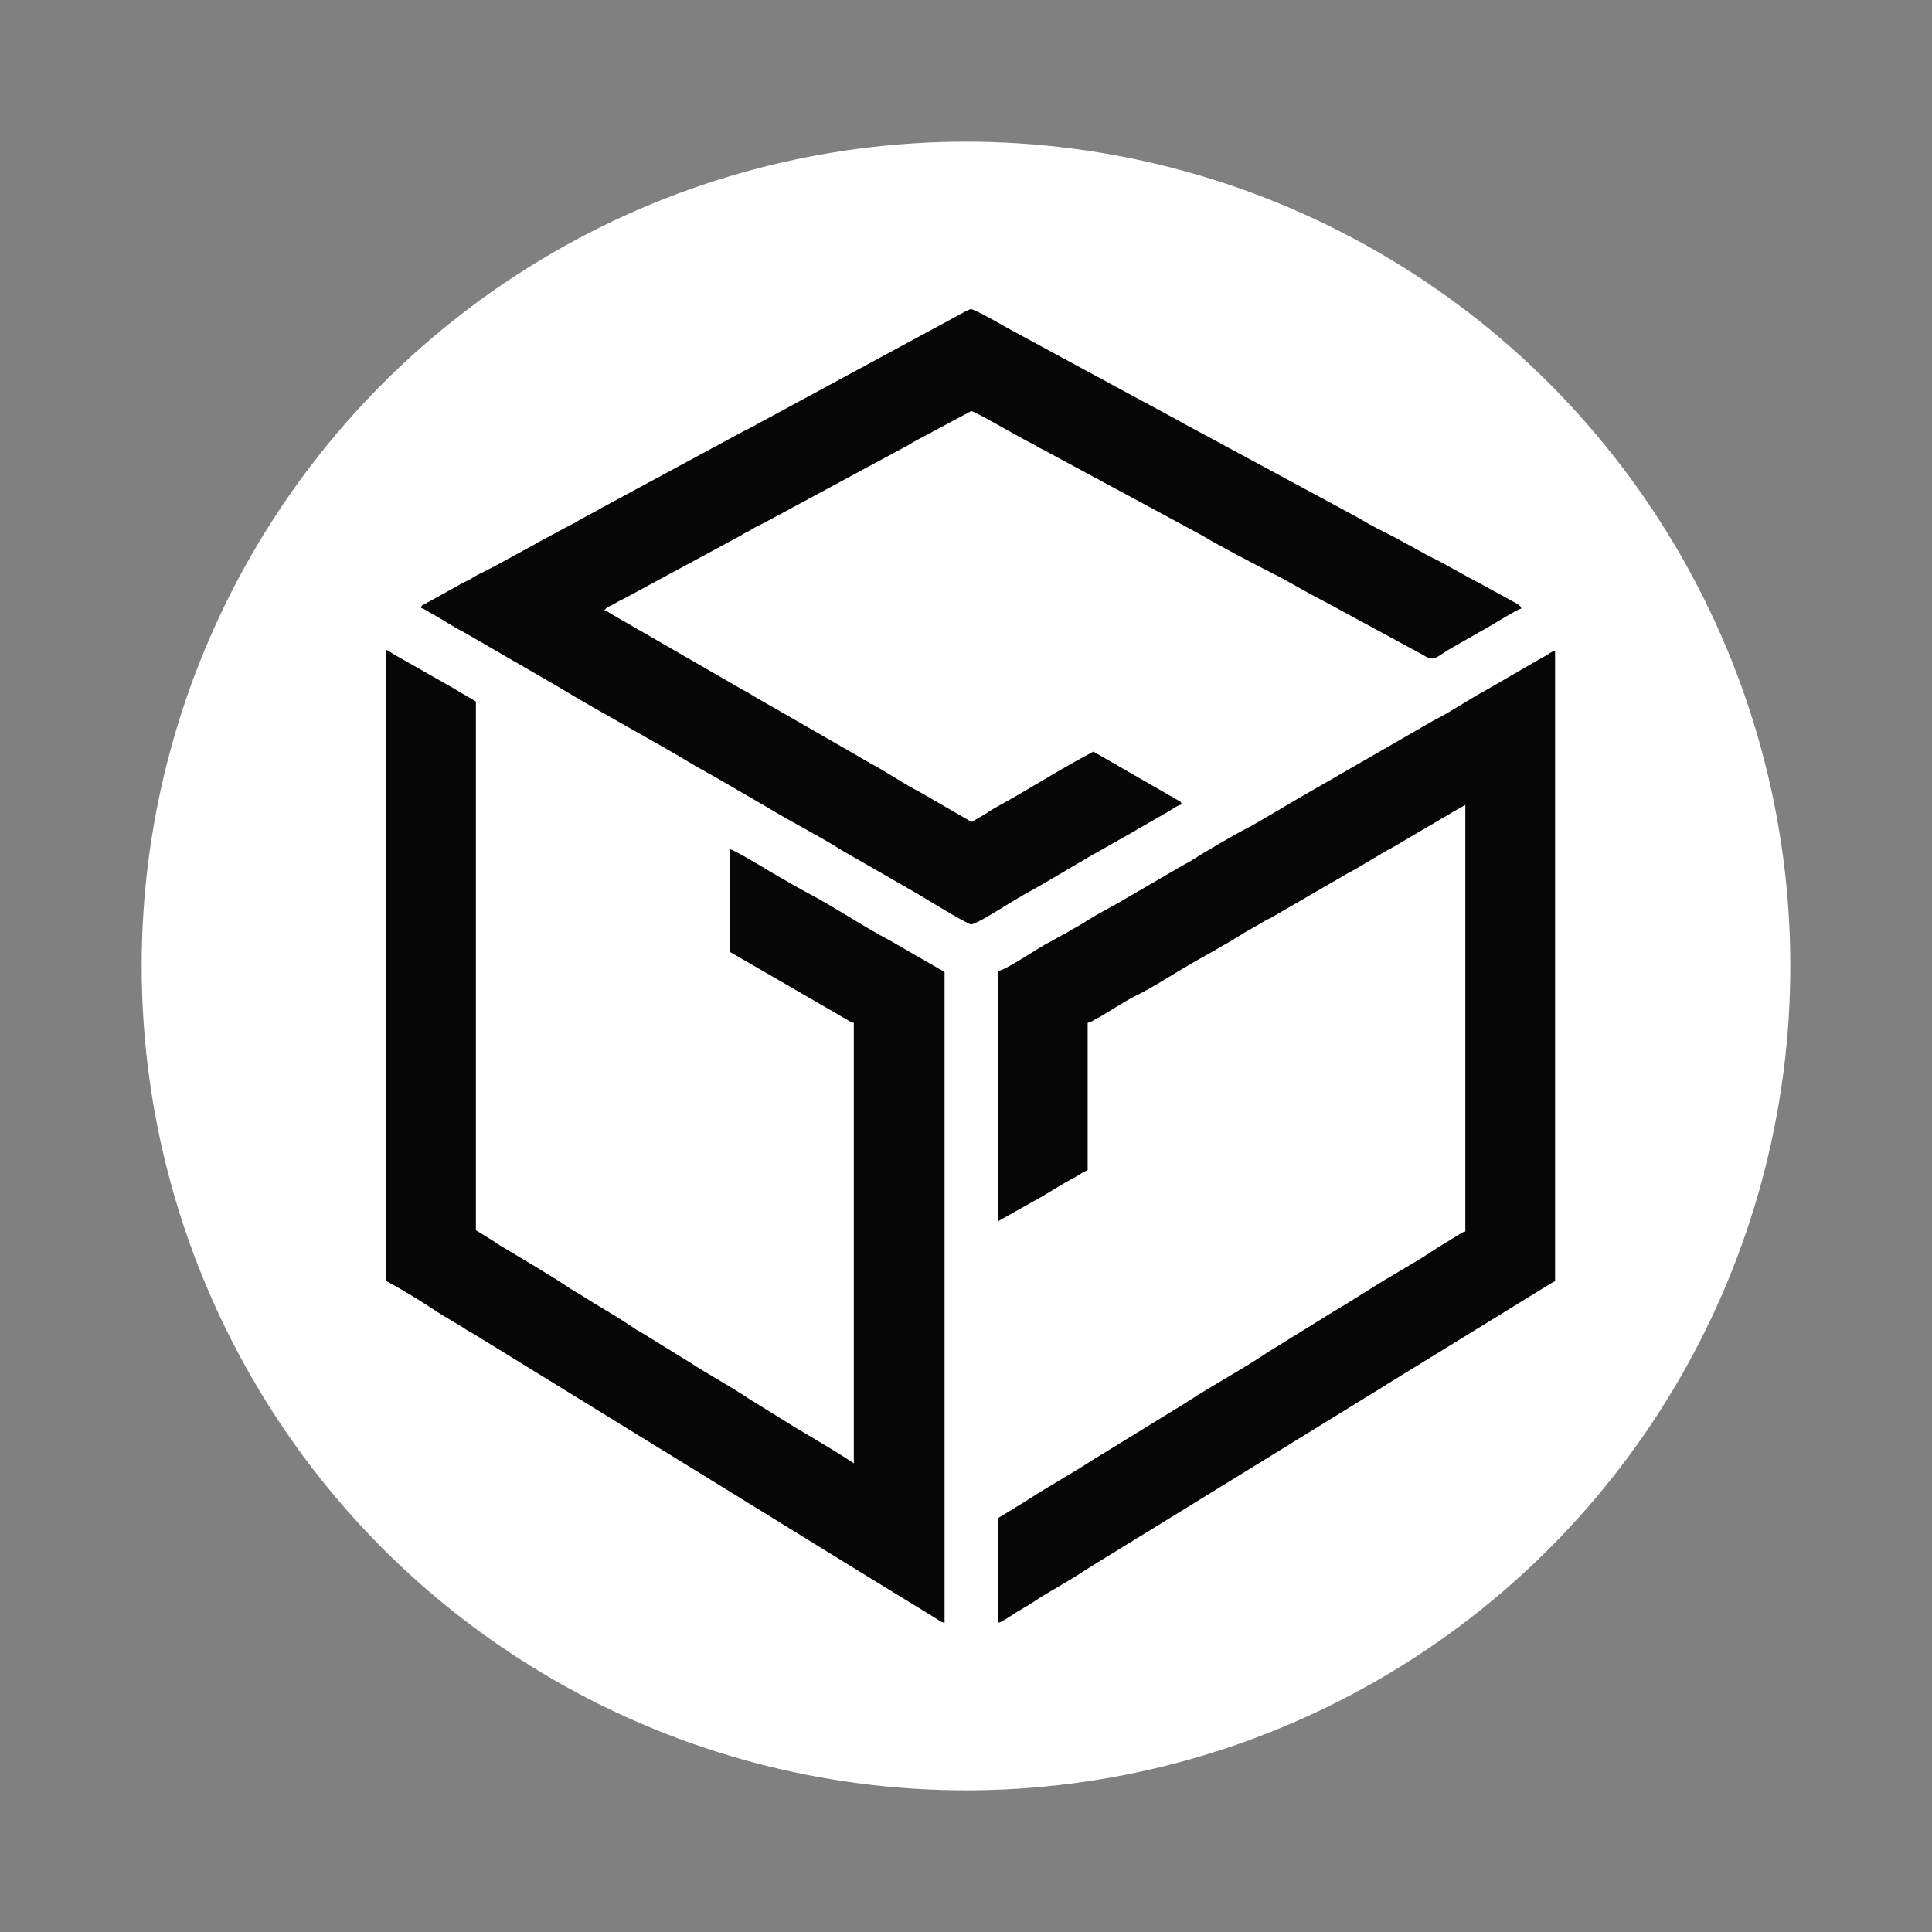
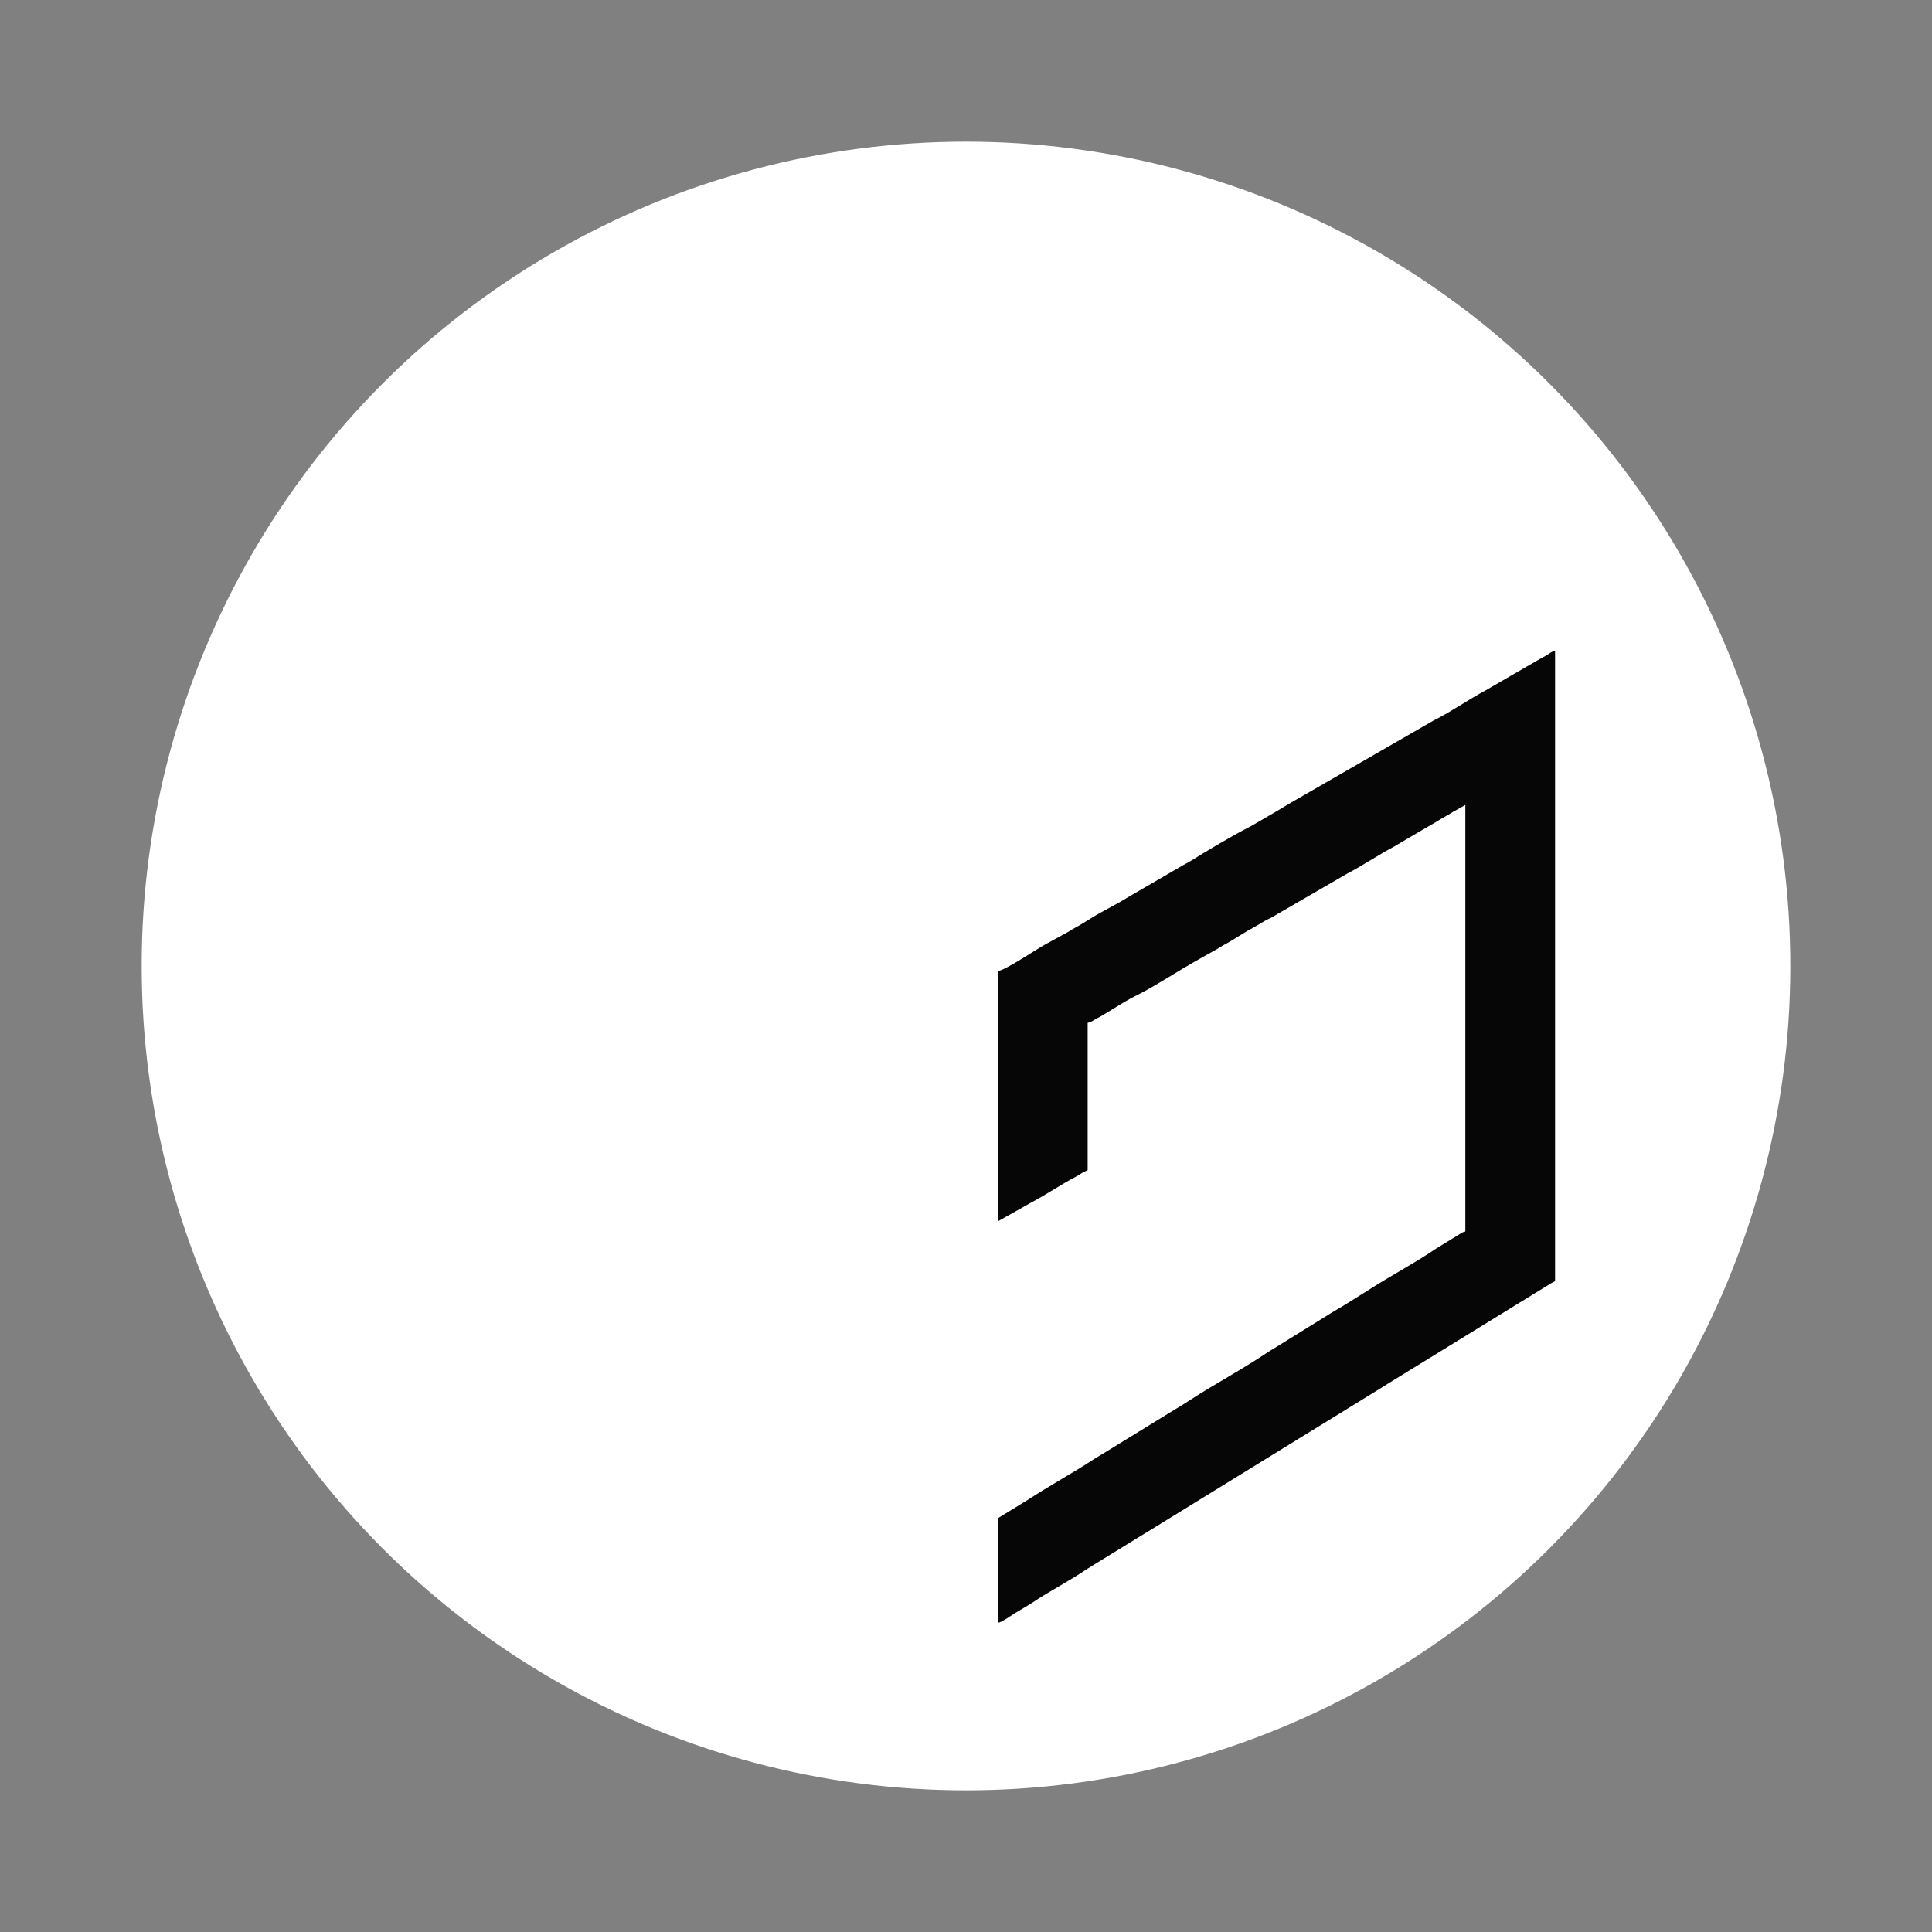
<svg xmlns="http://www.w3.org/2000/svg" width="256" height="256" viewBox="0 0 256 256" fill="none">
  <rect x="0" y="0" width="256" height="256" fill="#808080" stroke="none" />
  <circle cx="128" cy="128" r="109.227" fill="white" />
  <g clip-path="url(#clip0_4712_104005)">
-     <path fill-rule="evenodd" clip-rule="evenodd" d="M51.2 169.753C53.314 170.876 56.089 172.594 58.071 173.915C58.798 174.41 59.623 174.84 60.416 175.335C60.846 175.6 61.11 175.732 61.506 175.996C61.705 176.128 61.87 176.26 62.068 176.359C62.299 176.491 62.431 176.558 62.662 176.69L88.097 192.347C88.461 192.545 88.791 192.776 89.187 193.008L112.277 207.245C112.541 207.41 112.64 207.443 112.871 207.608L123.904 214.379C124.4 214.644 124.598 214.974 125.159 215.007V128.793L121.658 126.778C121.328 126.613 121.129 126.481 120.799 126.282L118.057 124.697C114.16 122.649 110.526 120.138 106.595 118.09C106.199 117.892 106.067 117.76 105.637 117.562L102.136 115.547C101.277 115.018 97.379 112.673 96.686 112.508V126.117L111.022 134.408C111.418 134.64 111.682 134.805 112.046 135.003C112.442 135.201 112.64 135.432 113.136 135.531V193.899C110.625 192.215 107.95 190.695 105.373 189.143L99.13 185.278C96.587 183.56 93.845 182.14 91.301 180.455C91.004 180.257 90.839 180.191 90.542 179.993L85.025 176.591C84.431 176.26 84.001 175.996 83.44 175.6C81.425 174.245 79.245 173.056 77.197 171.735C76.635 171.371 76.173 171.14 75.611 170.777C72.572 168.729 69.302 166.879 66.197 164.996C65.933 164.831 65.701 164.666 65.47 164.501L63.059 163.014V92.953C62.596 92.656 62.134 92.391 61.605 92.094C61.077 91.797 60.681 91.566 60.152 91.235L52.72 87.007C52.158 86.71 51.729 86.379 51.2 86.115V169.753Z" fill="#060606" />
-     <path fill-rule="evenodd" clip-rule="evenodd" d="M132.295 128.661V161.793L136.688 159.315C138.703 158.258 140.553 156.97 142.568 155.913C142.931 155.715 143.063 155.649 143.327 155.451C143.592 155.285 143.856 155.186 144.12 155.054V135.532C144.517 135.433 144.649 135.367 144.946 135.169C145.243 134.971 145.441 134.905 145.739 134.739C147.291 133.848 148.811 132.79 150.396 131.998C152.543 130.941 154.591 129.619 156.639 128.397C157.168 128.1 157.597 127.836 158.159 127.505L161.264 125.755C161.594 125.556 161.693 125.49 162.024 125.292C163.378 124.598 164.633 123.674 166.021 122.947L167.54 122.055C167.804 121.89 168.069 121.791 168.333 121.659L178.474 115.779C180.621 114.656 182.603 113.301 184.717 112.178L187.855 110.329C188.912 109.701 189.936 109.139 190.993 108.479C191.554 108.148 192.017 107.917 192.512 107.587L194.164 106.662V163.18C193.702 163.279 193.569 163.444 193.173 163.676L190.266 165.459C189.969 165.658 189.738 165.823 189.374 166.054C188.978 166.285 188.714 166.483 188.383 166.682C188.02 166.88 187.822 167.045 187.458 167.243L184.519 168.994C181.876 170.513 179.399 172.231 176.756 173.75L169.026 178.54C168.663 178.771 168.465 178.87 168.102 179.102C164.633 181.447 160.934 183.396 157.432 185.675C156.805 186.105 156.144 186.468 155.516 186.864L145.838 192.81C145.541 192.975 145.21 193.173 144.913 193.372C142.039 195.254 139.033 196.873 136.159 198.756L132.229 201.167V215.041C132.889 214.876 133.946 214.083 134.541 213.72C135.334 213.224 136.093 212.828 136.886 212.299C139.099 210.813 141.511 209.59 143.724 208.104C144.153 207.84 144.483 207.609 144.88 207.377L150.727 203.777C151.123 203.546 151.42 203.347 151.817 203.116L182.933 183.957C183.362 183.693 183.726 183.462 184.089 183.231L204.866 170.447C205.263 170.183 205.659 169.952 206.056 169.754V86.248C205.461 86.38 205.362 86.578 204.899 86.843C204.47 87.074 204.173 87.239 203.776 87.47L196.873 91.467C194.527 92.722 192.347 94.275 189.969 95.464L171.504 106.1C170.678 106.563 170.017 106.992 169.225 107.455L165.822 109.437C163.411 110.659 159.91 112.74 157.696 114.127C157.3 114.392 156.97 114.491 156.573 114.755L149.075 119.115C148.745 119.28 148.811 119.28 148.48 119.478L146.135 120.767C144.748 121.493 143.526 122.385 142.138 123.112C141.808 123.277 141.808 123.343 141.544 123.475L139.198 124.764C137.646 125.523 133.55 128.397 132.295 128.661Z" fill="#060606" />
-     <path fill-rule="evenodd" clip-rule="evenodd" d="M55.792 80.567C56.254 80.666 56.519 80.93 56.948 81.161C58.501 81.987 59.888 82.978 61.474 83.771L74.026 91.038C80.005 94.671 86.215 97.909 92.227 101.542L93.35 102.17C93.779 102.401 94.076 102.599 94.473 102.797L101.31 106.761C101.608 106.926 101.575 106.926 101.806 107.058C105.01 109.007 108.379 110.659 111.55 112.674L121.724 118.521C122.121 118.752 122.418 118.95 122.814 119.181C124.004 119.908 128.265 122.485 128.694 122.485C129.322 122.485 132.955 120.172 133.88 119.611L135.664 118.554C136.259 118.19 136.787 117.959 137.382 117.596C138.009 117.232 138.472 116.968 139.099 116.605L142.568 114.557C143.162 114.193 143.691 113.929 144.252 113.566L149.505 110.593C149.835 110.428 150.066 110.263 150.363 110.097C150.661 109.899 150.859 109.8 151.222 109.602L154.724 107.587C155.285 107.257 155.913 106.761 156.573 106.596C156.474 106.2 156.408 106.233 156.078 106.034L144.88 99.593C140.421 101.938 136.193 104.68 131.766 107.092C131.403 107.29 131.106 107.488 130.775 107.719C130.082 108.149 129.454 108.512 128.727 108.908L121.989 105.01C119.643 103.821 117.496 102.269 115.151 101.047C114.622 100.749 114.094 100.419 113.631 100.155L99.956 92.293C99.692 92.128 99.461 91.996 99.196 91.831C98.899 91.632 98.701 91.566 98.404 91.401L80.897 81.293C80.566 81.095 80.533 80.996 80.071 80.897C80.434 80.368 80.864 80.335 81.458 79.972C81.954 79.642 82.416 79.477 82.945 79.179L98.172 70.954C98.503 70.756 98.503 70.723 98.833 70.558C99.163 70.393 99.329 70.327 99.626 70.128C100.154 69.798 100.683 69.567 101.211 69.303L120.205 59.063C120.535 58.898 120.634 58.798 120.965 58.6L128.694 54.471C129.124 54.471 134.97 57.873 136.325 58.567C136.655 58.732 136.886 58.831 137.217 59.03C137.613 59.261 137.712 59.36 138.174 59.558L159.183 70.888C161.033 72.044 166.648 74.984 168.63 75.975C170.876 77.098 173.023 78.453 175.27 79.576L187.756 86.347C188.185 86.579 188.317 86.644 188.714 86.876C190.2 87.768 190.233 87.008 192.645 85.687L197.104 83.143C197.897 82.714 200.903 80.798 201.596 80.633C201.464 80.203 201.068 80.038 200.671 79.807L196.146 77.329C193.867 76.173 191.588 74.753 189.308 73.663L184.783 71.185C183.23 70.393 181.678 69.666 180.225 68.741L157.399 56.42C156.937 56.189 156.673 56.057 156.276 55.792L147.093 50.838C146.664 50.606 146.399 50.441 145.97 50.21C145.739 50.078 145.64 50.045 145.442 49.946L133.385 43.405C132.625 42.943 129.091 40.961 128.661 40.961C128.298 40.961 125.754 42.48 125.193 42.745L99.064 56.883C98.635 57.081 98.305 57.246 97.908 57.477L79.608 67.354C79.179 67.585 78.981 67.75 78.485 67.981L76.834 68.873C76.503 69.038 76.503 69.104 76.239 69.237C75.876 69.468 75.479 69.567 75.083 69.831L71.581 71.714C71.119 71.945 70.888 72.143 70.458 72.342L65.14 75.248C64.942 75.347 64.942 75.314 64.777 75.414C64.017 75.843 63.224 76.14 62.498 76.636C62.068 76.9 61.804 76.999 61.341 77.23L56.221 80.071C55.825 80.302 55.924 80.104 55.792 80.567Z" fill="#060606" />
+     <path fill-rule="evenodd" clip-rule="evenodd" d="M132.295 128.661V161.793L136.688 159.315C138.703 158.258 140.553 156.97 142.568 155.913C142.931 155.715 143.063 155.649 143.327 155.451C143.592 155.285 143.856 155.186 144.12 155.054V135.532C144.517 135.433 144.649 135.367 144.946 135.169C145.243 134.971 145.441 134.905 145.739 134.739C147.291 133.848 148.811 132.79 150.396 131.998C152.543 130.941 154.591 129.619 156.639 128.397C157.168 128.1 157.597 127.836 158.159 127.505L161.264 125.755C161.594 125.556 161.693 125.49 162.024 125.292C163.378 124.598 164.633 123.674 166.021 122.947L167.54 122.055C167.804 121.89 168.069 121.791 168.333 121.659L178.474 115.779C180.621 114.656 182.603 113.301 184.717 112.178L187.855 110.329C188.912 109.701 189.936 109.139 190.993 108.479C191.554 108.148 192.017 107.917 192.512 107.587L194.164 106.662V163.18C193.702 163.279 193.569 163.444 193.173 163.676L190.266 165.459C189.969 165.658 189.738 165.823 189.374 166.054C188.978 166.285 188.714 166.483 188.383 166.682C188.02 166.88 187.822 167.045 187.458 167.243L184.519 168.994C181.876 170.513 179.399 172.231 176.756 173.75L169.026 178.54C168.663 178.771 168.465 178.87 168.102 179.102C164.633 181.447 160.934 183.396 157.432 185.675C156.805 186.105 156.144 186.468 155.516 186.864L145.838 192.81C145.541 192.975 145.21 193.173 144.913 193.372C142.039 195.254 139.033 196.873 136.159 198.756L132.229 201.167V215.041C132.889 214.876 133.946 214.083 134.541 213.72C135.334 213.224 136.093 212.828 136.886 212.299C139.099 210.813 141.511 209.59 143.724 208.104C144.153 207.84 144.483 207.609 144.88 207.377L150.727 203.777C151.123 203.546 151.42 203.347 151.817 203.116L182.933 183.957C183.362 183.693 183.726 183.462 184.089 183.231L204.866 170.447C205.263 170.183 205.659 169.952 206.056 169.754V86.248C205.461 86.38 205.362 86.578 204.899 86.843C204.47 87.074 204.173 87.239 203.776 87.47L196.873 91.467C194.527 92.722 192.347 94.275 189.969 95.464L171.504 106.1C170.678 106.563 170.017 106.992 169.225 107.455L165.822 109.437C163.411 110.659 159.91 112.74 157.696 114.127C157.3 114.392 156.97 114.491 156.573 114.755C148.745 119.28 148.811 119.28 148.48 119.478L146.135 120.767C144.748 121.493 143.526 122.385 142.138 123.112C141.808 123.277 141.808 123.343 141.544 123.475L139.198 124.764C137.646 125.523 133.55 128.397 132.295 128.661Z" fill="#060606" />
  </g>
  <defs>
    <clipPath id="clip0_4712_104005">
      <rect width="154.921" height="174.08" fill="white" transform="translate(51.2 40.961)" />
    </clipPath>
  </defs>
</svg>